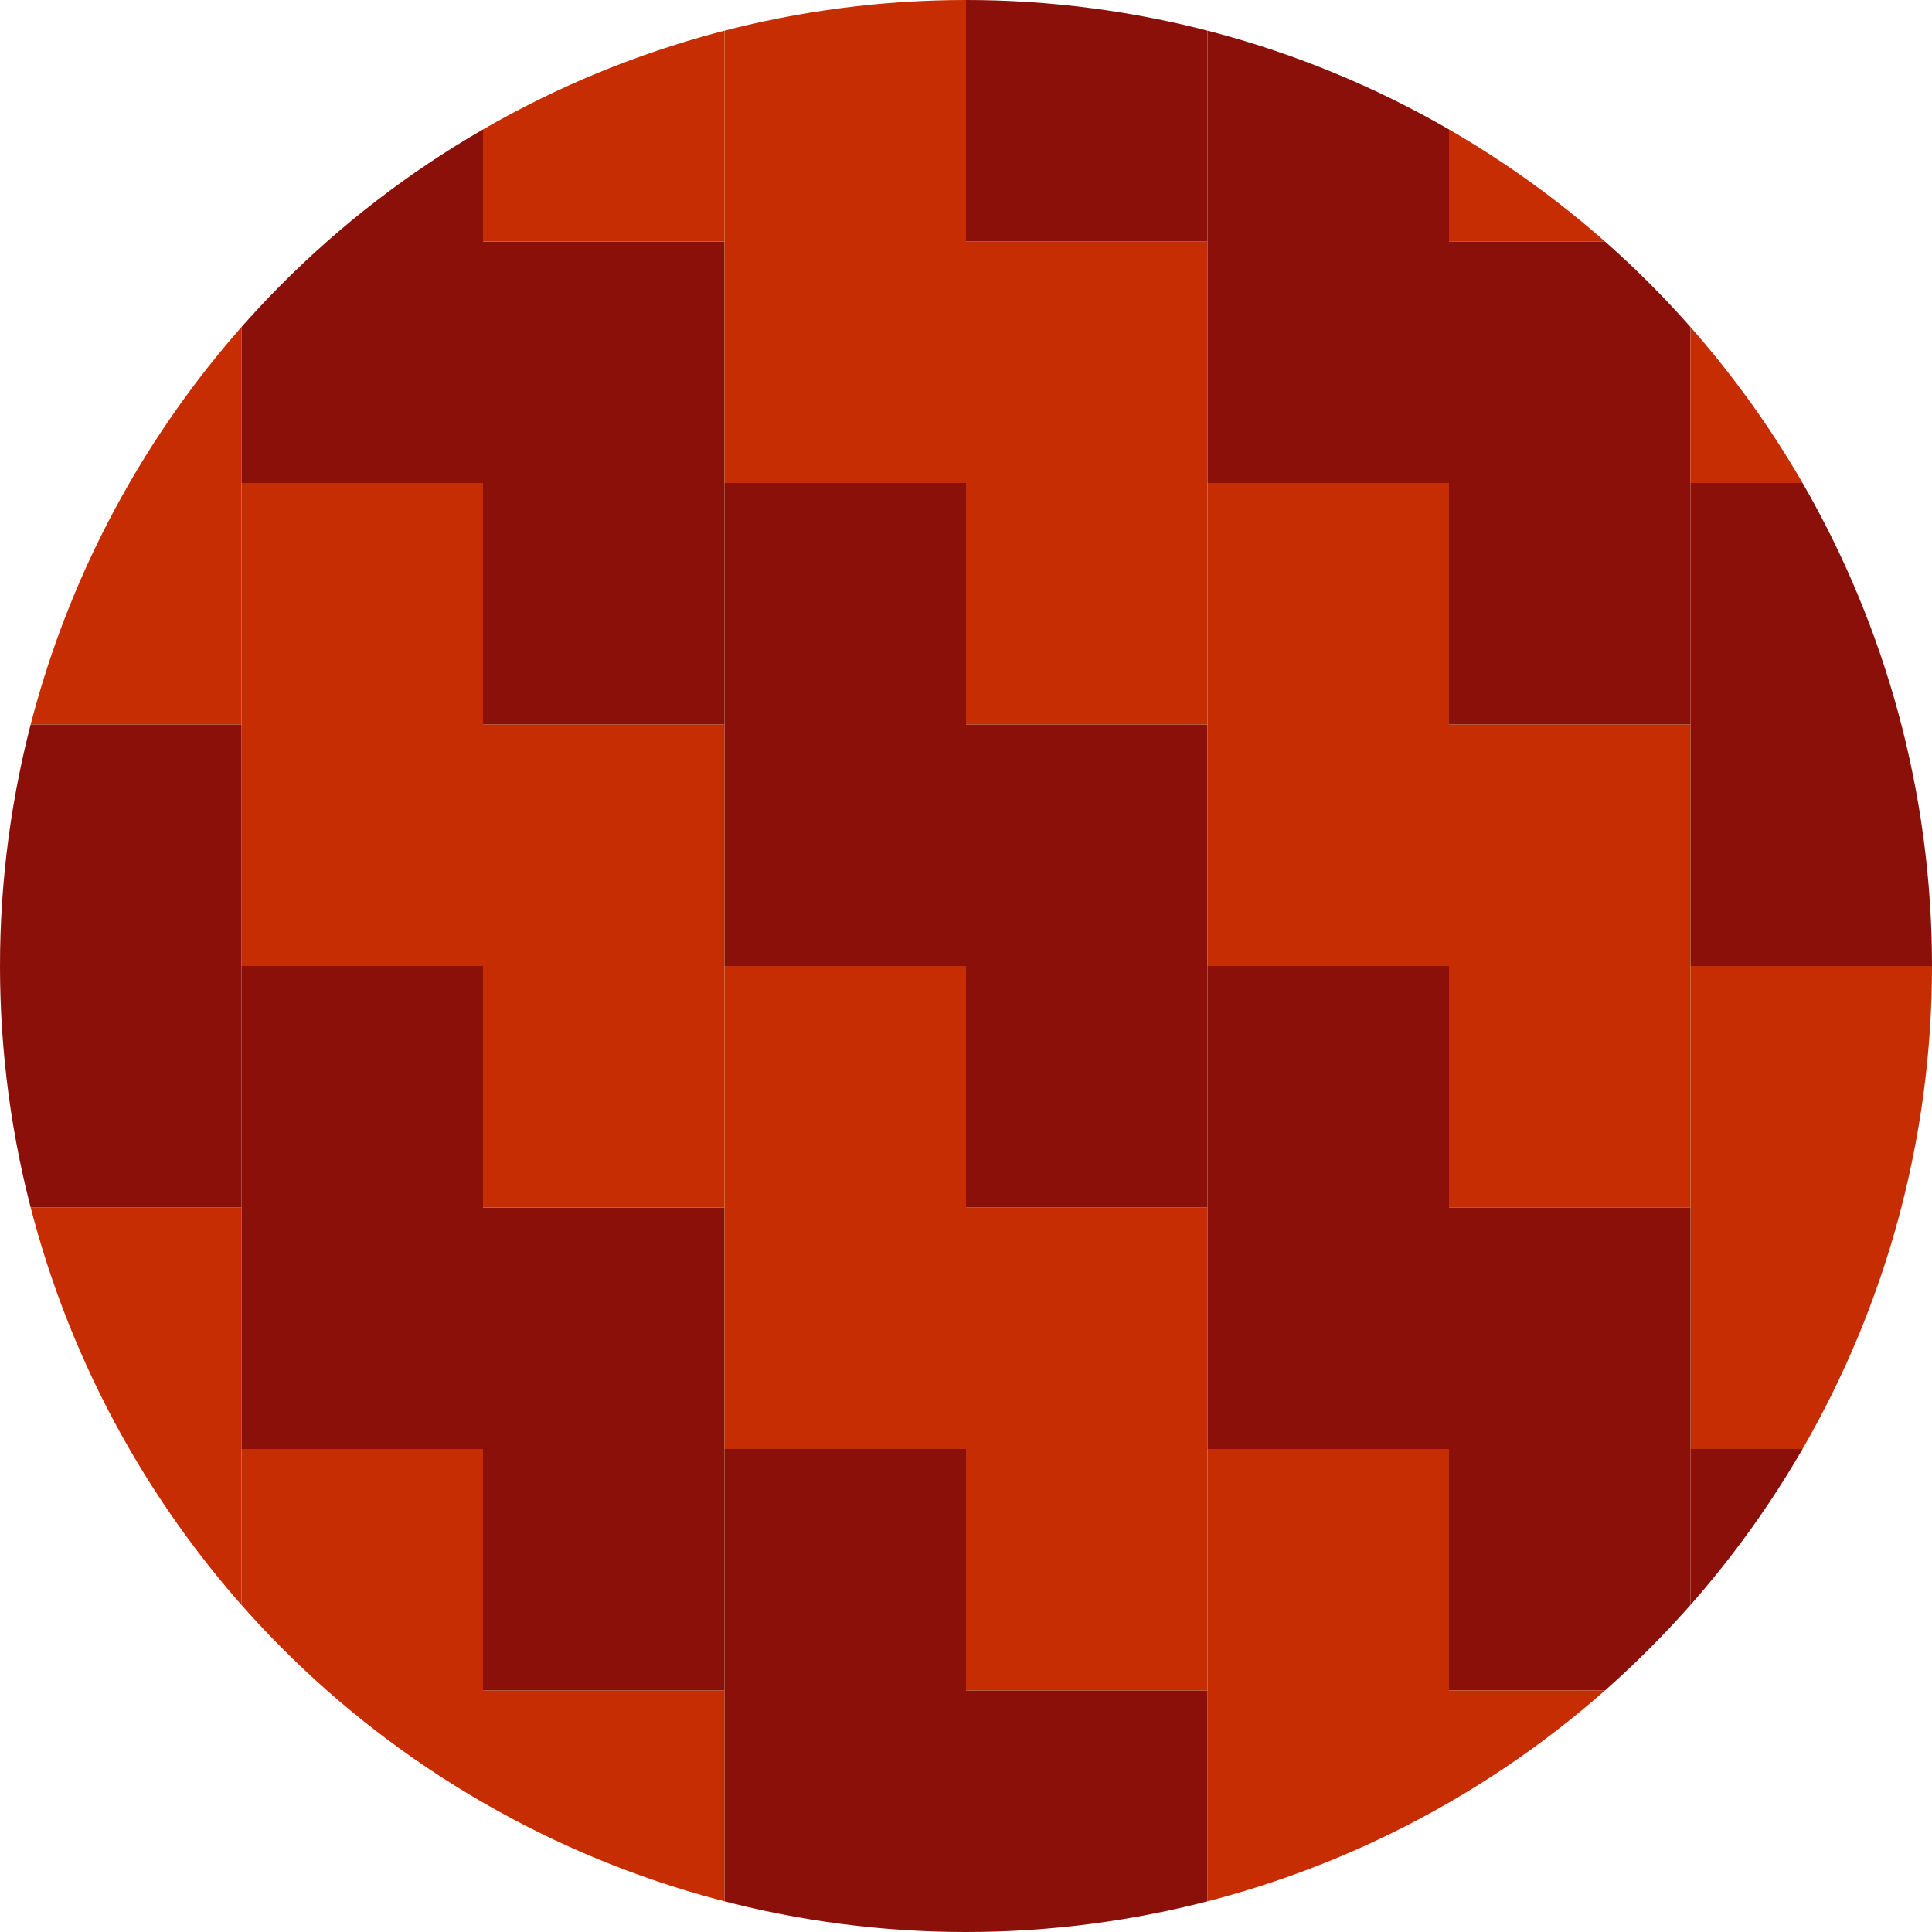
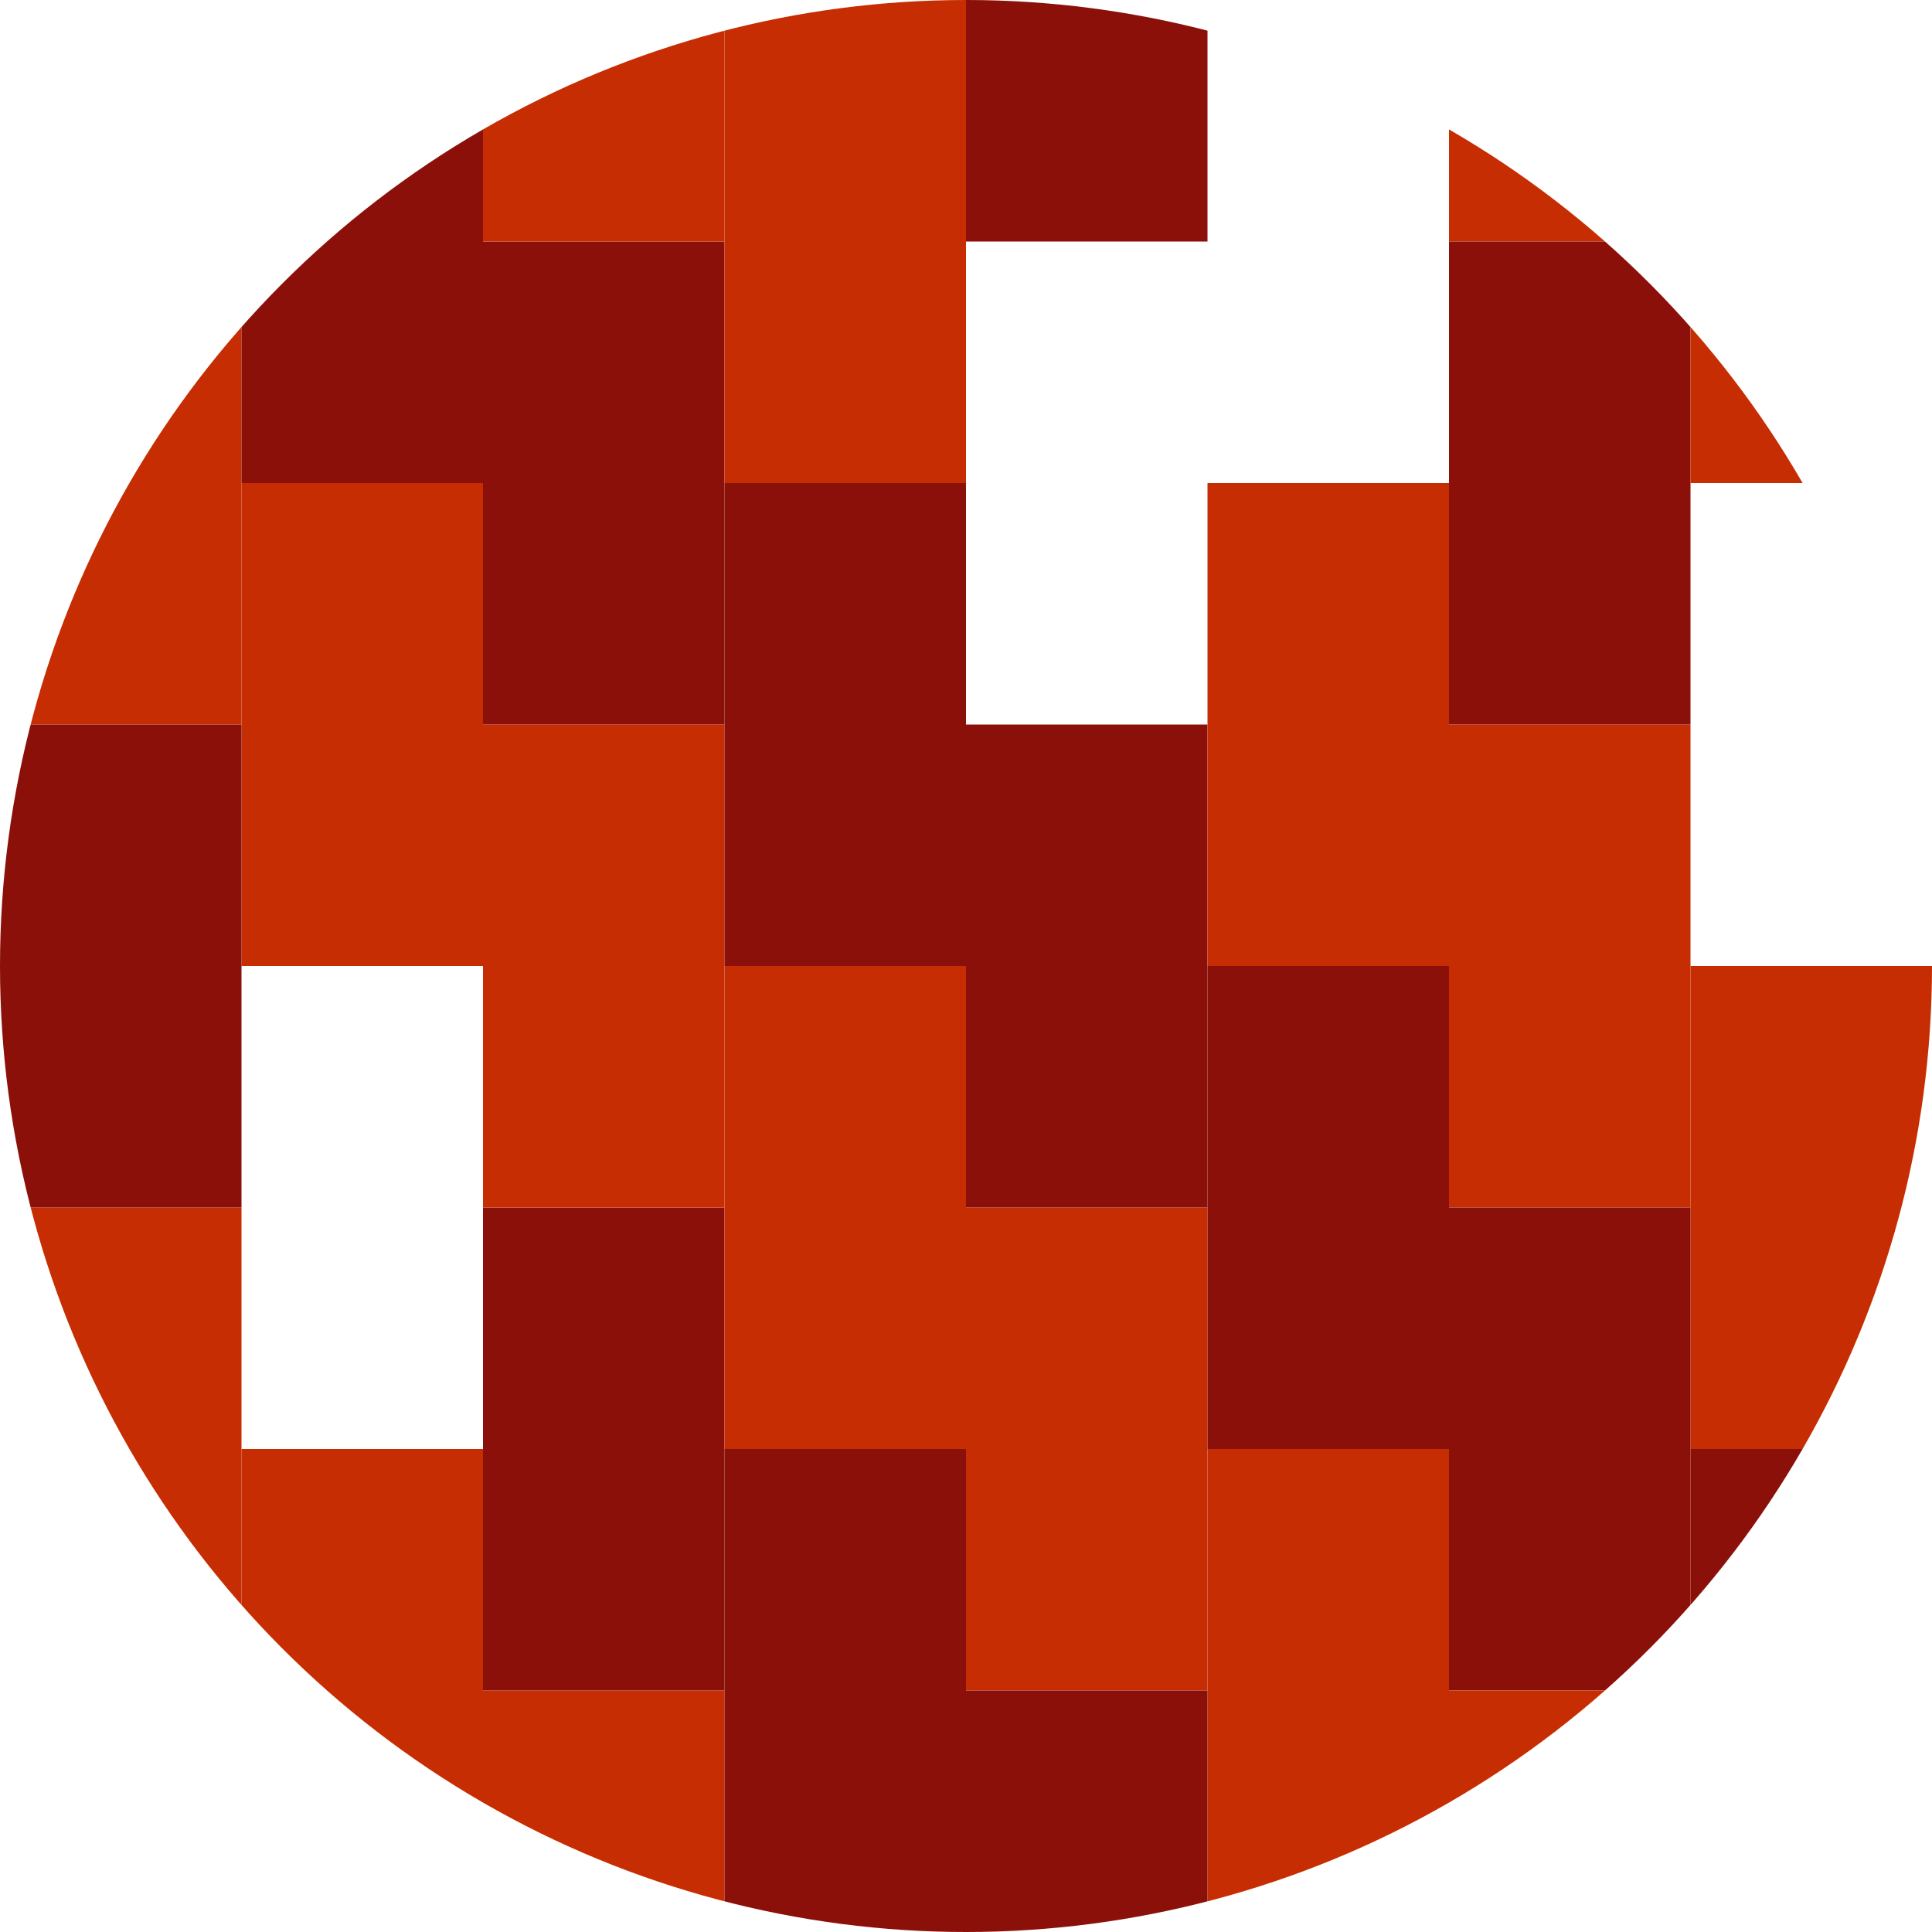
<svg xmlns="http://www.w3.org/2000/svg" viewBox="0 0 32 32">
  <defs>
    <style>.cls-1{fill:none;}.cls-2{clip-path:url(#clip-path);}.cls-3{clip-path:url(#clip-path-2);}.cls-4{fill:#8c100a;}.cls-5{fill:#c72d02;}</style>
    <clipPath id="clip-path">
      <circle class="cls-1" cx="16" cy="16" r="16" />
    </clipPath>
    <clipPath id="clip-path-2">
      <rect class="cls-1" width="32" height="32" />
    </clipPath>
  </defs>
  <title>红橙斜纹</title>
  <g id="图层_2" data-name="图层 2">
    <g id="图层_1-2" data-name="图层 1">
      <g class="cls-2">
        <g class="cls-3">
          <rect class="cls-4" y="28" width="4" height="4" />
          <rect class="cls-5" y="20" width="4" height="8" />
          <rect class="cls-5" x="4" y="24" width="4" height="8" />
          <rect class="cls-5" x="8" y="28" width="4" height="4" />
          <rect class="cls-5" y="4" width="4" height="8" />
          <rect class="cls-5" x="4" y="8" width="4" height="8" />
          <rect class="cls-4" y="12" width="4" height="8" />
-           <rect class="cls-4" x="4" y="16" width="4" height="8" />
          <rect class="cls-4" x="8" y="20" width="4" height="8" />
          <rect class="cls-5" x="8" y="12" width="4" height="8" />
          <rect class="cls-5" x="12" y="16" width="4" height="8" />
          <rect class="cls-5" x="16" y="20" width="4" height="8" />
          <rect class="cls-5" x="20" y="24" width="4" height="8" />
          <rect class="cls-4" x="12" y="24" width="4" height="8" />
          <rect class="cls-4" x="16" y="28" width="4" height="4" />
          <rect class="cls-4" x="4" width="4" height="8" />
          <rect class="cls-4" width="4" height="4" />
          <rect class="cls-4" x="8" y="4" width="4" height="8" />
          <rect class="cls-5" x="8" width="4" height="4" />
          <rect class="cls-5" x="12" width="4" height="8" />
-           <rect class="cls-5" x="16" y="4" width="4" height="8" />
          <rect class="cls-4" x="12" y="8" width="4" height="8" />
          <rect class="cls-4" x="16" y="12" width="4" height="8" />
          <rect class="cls-4" x="20" y="16" width="4" height="8" />
          <rect class="cls-5" x="20" y="8" width="4" height="8" />
          <rect class="cls-5" x="24" y="12" width="4" height="8" />
          <rect class="cls-5" x="28" y="16" width="4" height="8" />
          <rect class="cls-4" x="24" y="20" width="4" height="8" />
          <rect class="cls-4" x="16" width="4" height="4" />
          <rect class="cls-5" x="24" width="4" height="4" />
-           <rect class="cls-4" x="20" width="4" height="8" />
          <rect class="cls-4" x="24" y="4" width="4" height="8" />
-           <rect class="cls-4" x="28" y="8" width="4" height="8" />
          <rect class="cls-5" x="28" width="4" height="8" />
          <rect class="cls-5" x="24" y="28" width="4" height="4" />
          <rect class="cls-4" x="28" y="24" width="4" height="8" />
        </g>
      </g>
    </g>
  </g>
</svg>